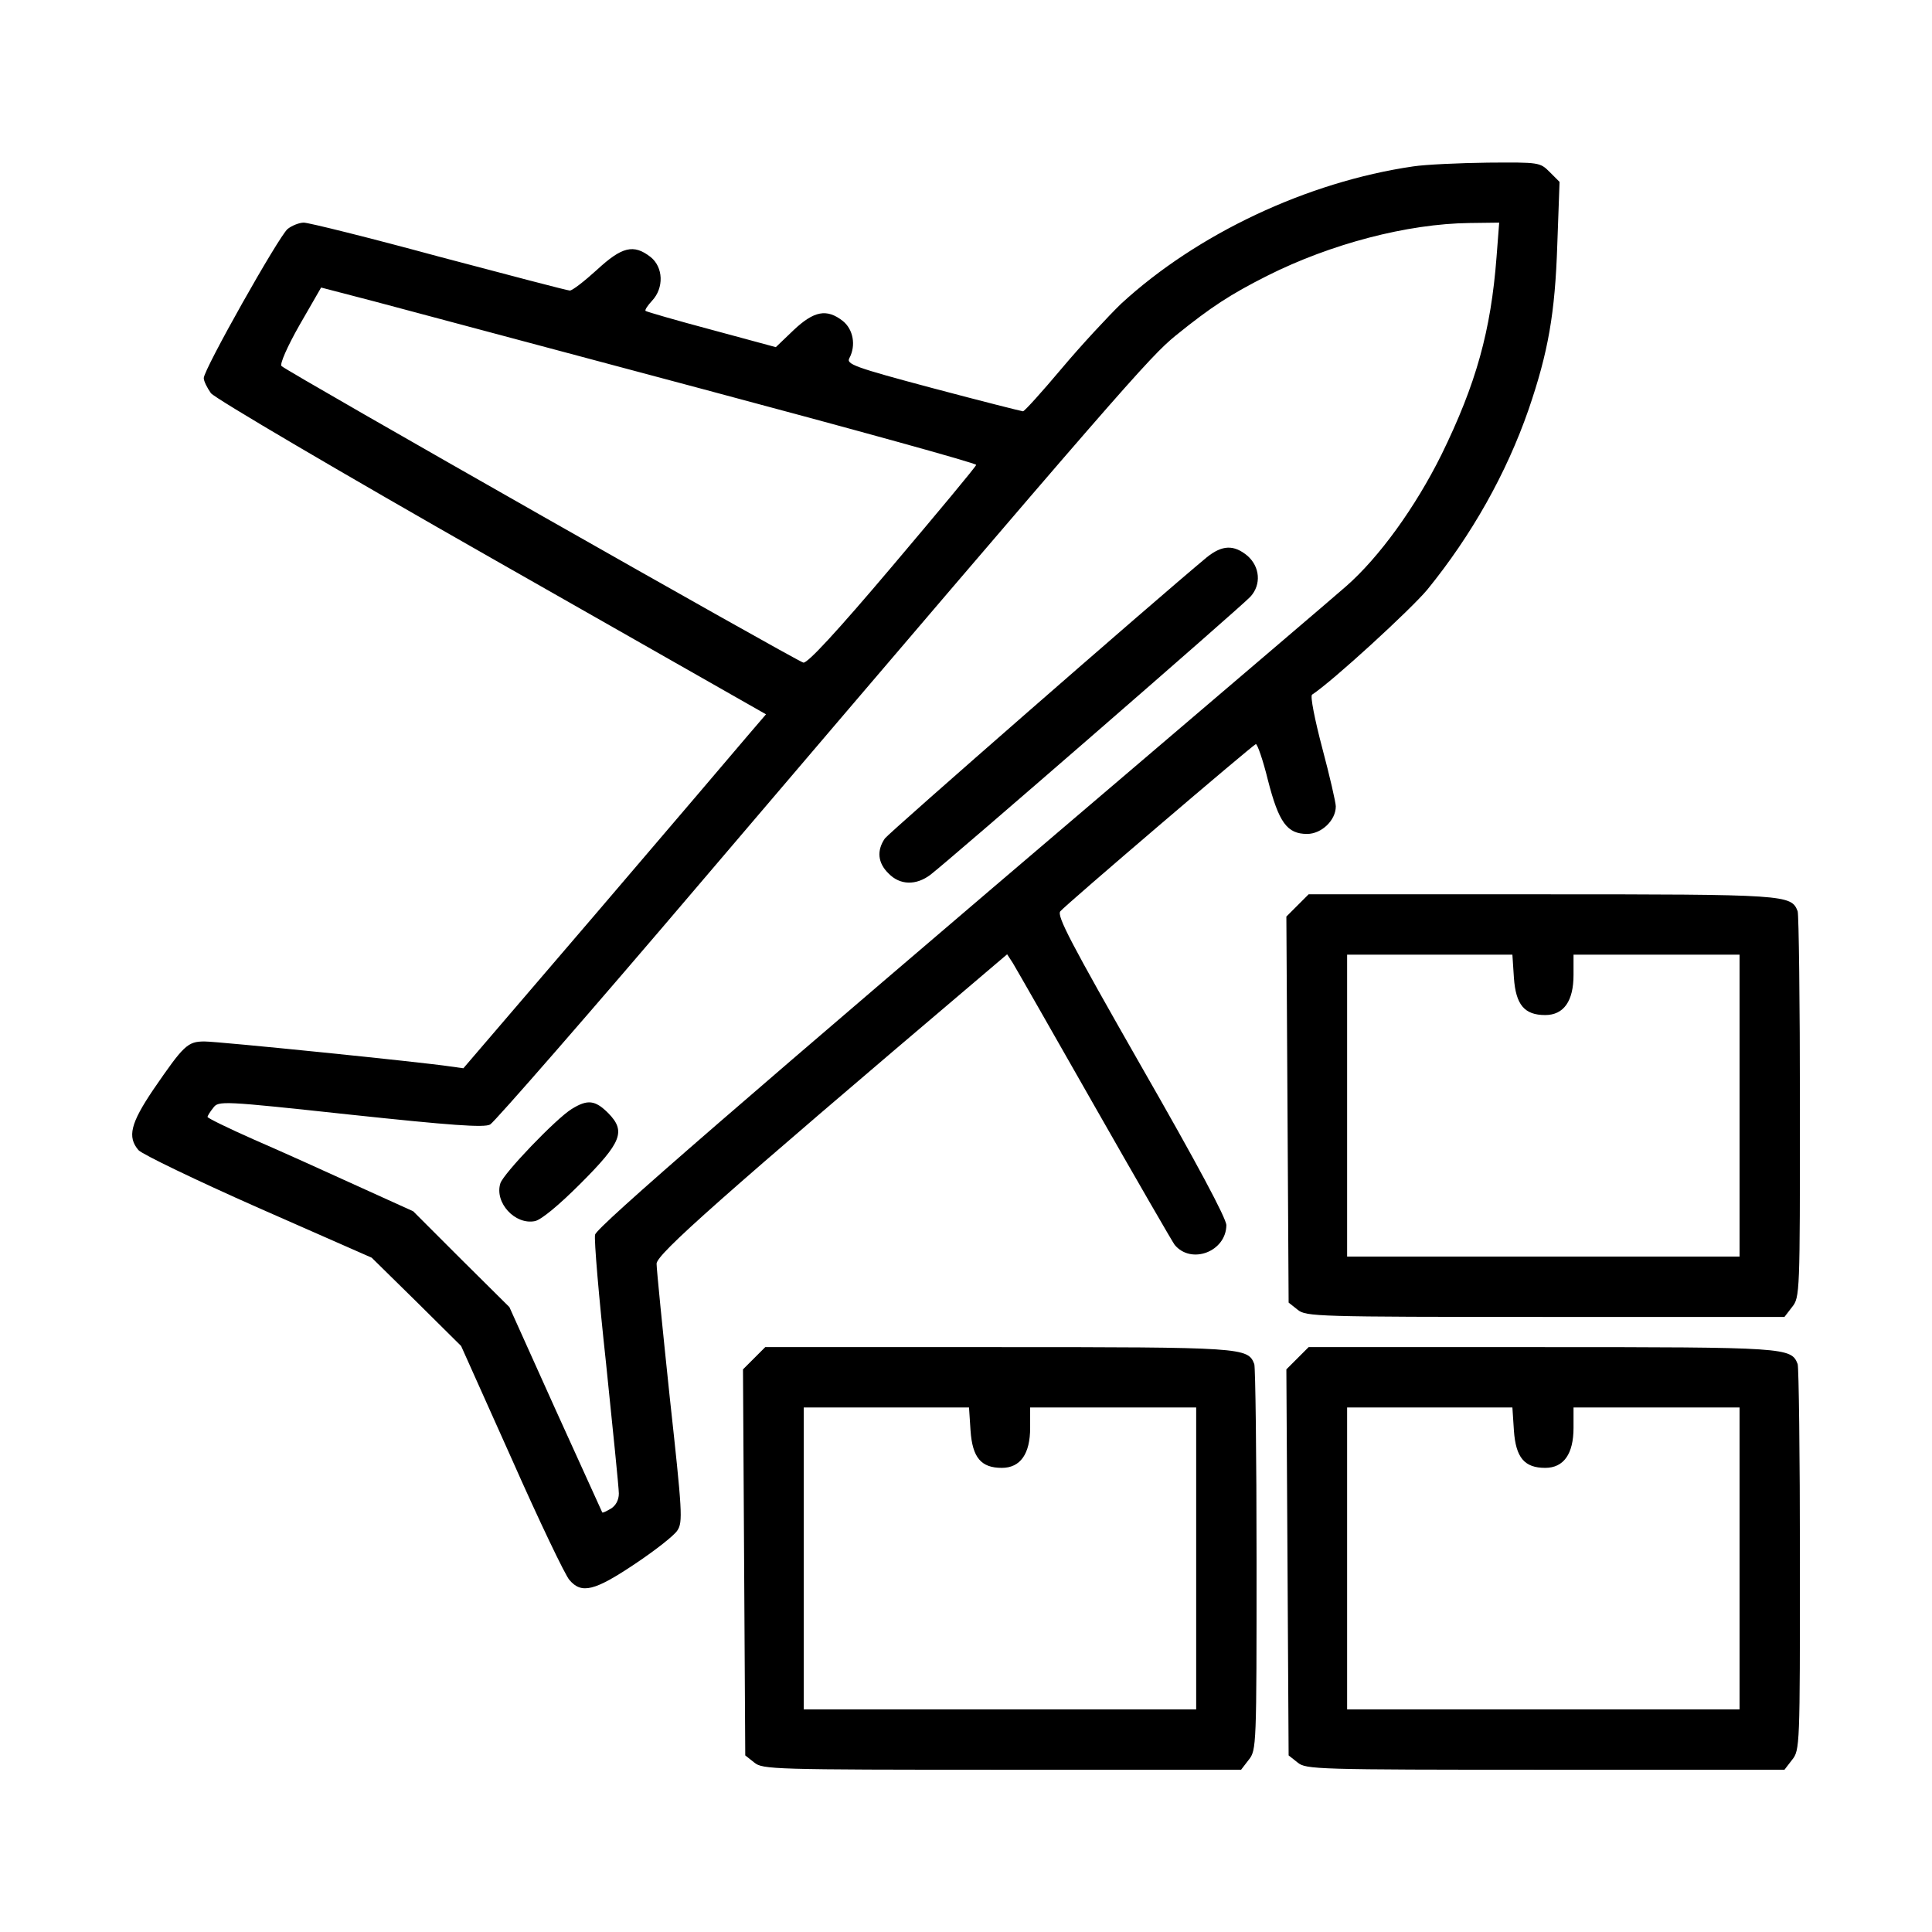
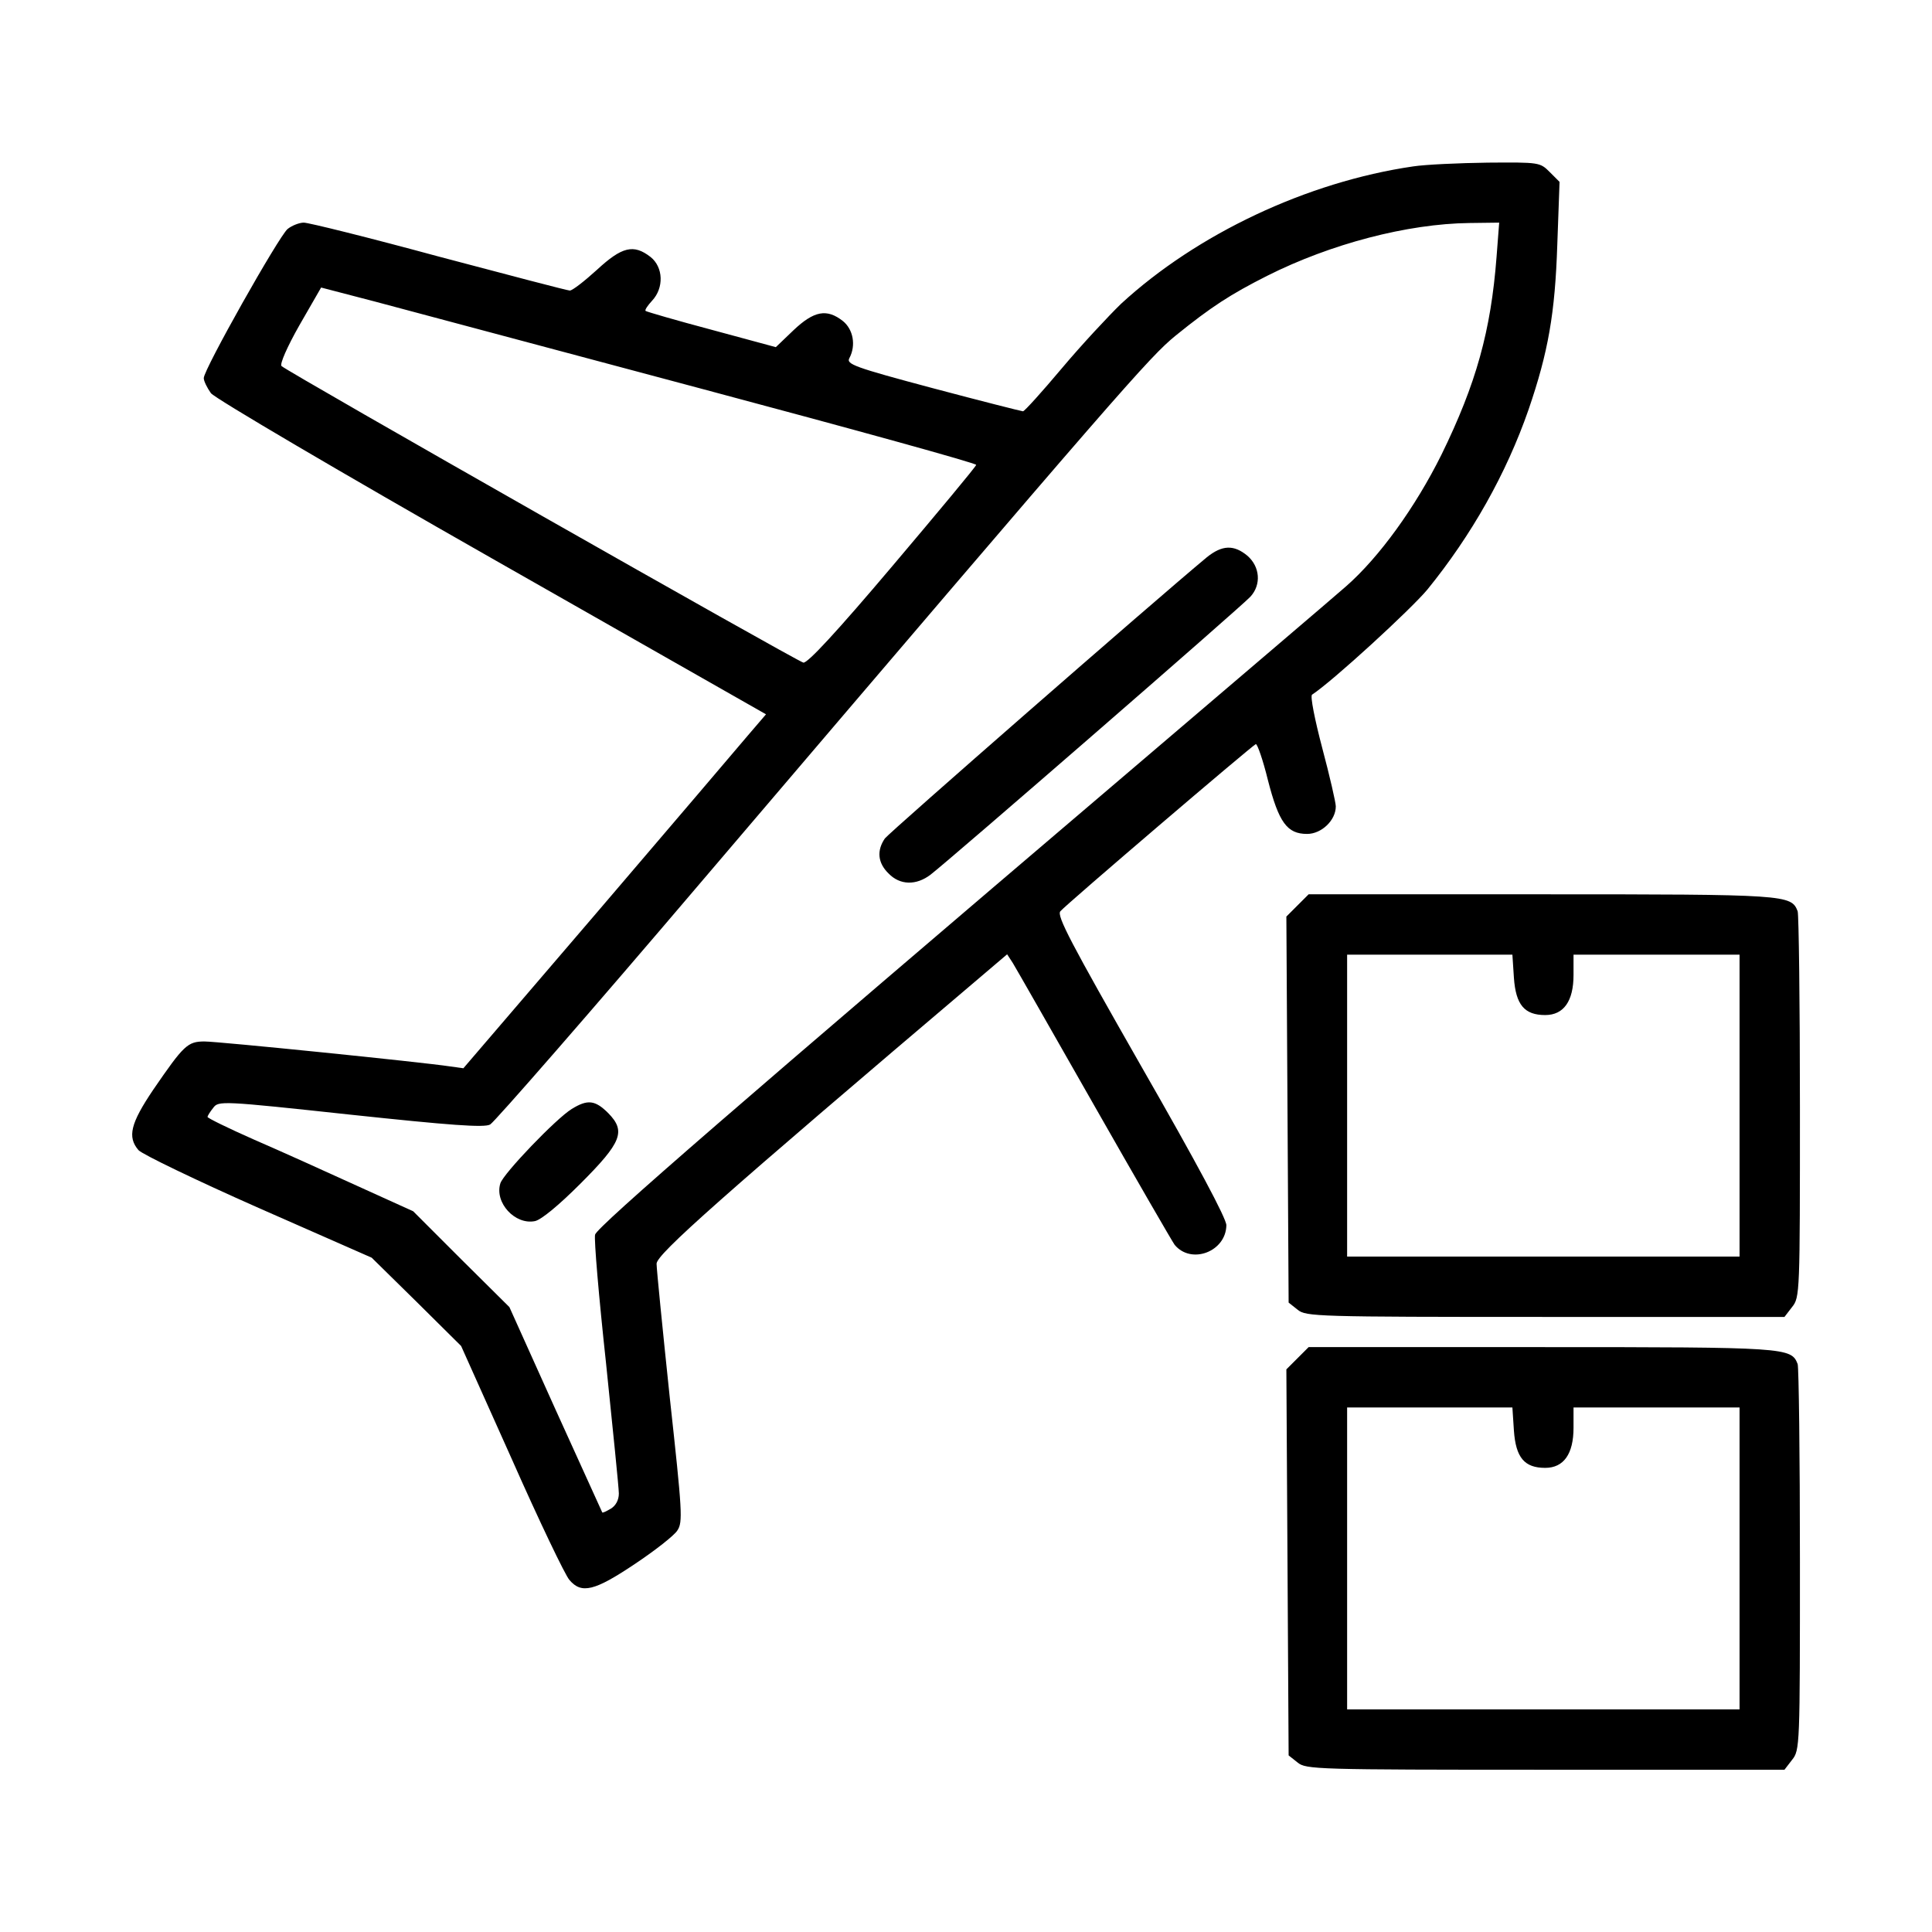
<svg xmlns="http://www.w3.org/2000/svg" version="1.0" width="512pt" height="512pt" viewBox="0 0 512 512" preserveAspectRatio="xMidYMid meet">
  <g transform="translate(0,512) scale(0.1,-0.1)" fill="#000" stroke="none">
    <path d="M3745 4679 c-281 -41 -573 -179 -774 -364 -33 -32 -104 -108 -157 -171 -53 -63 -99 -114 -103 -114 -3 0 -110 27 -238 61 -210 56 -231 64 -222 80 18 34 10 76 -17 98 -43 34 -77 27 -131 -24 l-47 -45 -170 46 c-94 25 -173 48 -175 50 -3 2 5 14 17 27 32 34 30 89 -4 116 -45 35 -76 27 -142 -34 -33 -30 -65 -55 -72 -55 -6 0 -162 41 -347 90 -184 50 -345 90 -358 90 -12 0 -32 -8 -43 -17 -24 -21 -222 -372 -222 -395 0 -8 9 -26 19 -40 11 -14 346 -211 745 -438 l726 -413 -48 -56 c-26 -31 -206 -242 -400 -469 l-354 -413 -36 5 c-72 11 -613 66 -650 66 -45 0 -55 -10 -136 -128 -60 -89 -69 -125 -39 -160 10 -11 153 -80 318 -153 l300 -132 119 -117 118 -117 134 -299 c73 -165 142 -309 153 -321 32 -38 67 -29 173 42 54 36 105 76 113 89 15 22 13 50 -20 352 -19 181 -35 341 -35 355 0 25 168 174 862 763 l67 57 15 -23 c8 -13 105 -183 216 -378 111 -195 207 -361 213 -369 44 -53 136 -18 137 52 0 18 -78 164 -226 422 -186 326 -224 398 -214 410 15 18 508 439 518 443 4 1 19 -42 32 -95 29 -113 51 -143 104 -143 38 0 76 36 76 73 0 10 -16 80 -36 155 -20 76 -32 137 -27 141 55 36 263 227 306 279 117 144 209 307 268 477 52 152 70 254 76 437 l6 166 -26 26 c-26 26 -28 26 -164 25 -76 -1 -165 -5 -198 -10z m221 -240 c-15 -196 -54 -336 -146 -524 -69 -139 -165 -272 -253 -349 -34 -30 -296 -253 -582 -497 -1012 -862 -1403 -1200 -1408 -1221 -3 -12 10 -165 29 -340 18 -175 34 -331 34 -346 0 -17 -8 -32 -21 -40 -12 -7 -22 -12 -23 -10 -1 2 -57 125 -124 273 l-122 271 -128 127 -127 127 -150 68 c-83 38 -205 93 -272 122 -68 30 -123 57 -123 60 0 3 7 14 15 24 14 19 21 19 364 -18 263 -28 355 -35 370 -26 11 6 267 299 568 653 1108 1300 1179 1381 1249 1438 94 76 145 109 242 158 169 85 372 138 536 140 l79 1 -7 -91z m-2104 -350 c401 -107 727 -197 725 -201 -1 -5 -101 -125 -222 -268 -148 -175 -225 -258 -236 -256 -18 4 -1368 771 -1383 786 -5 5 15 51 48 109 l57 99 142 -37 c78 -21 469 -125 869 -232z" />
    <path d="M3198 3643 c-142 -118 -840 -728 -853 -745 -22 -32 -19 -65 10 -93 30 -31 73 -32 111 -3 51 39 828 714 848 737 29 32 25 79 -8 108 -36 30 -67 29 -108 -4z" />
    <path d="M1515 2181 c-41 -25 -181 -171 -189 -197 -16 -51 39 -111 92 -100 17 4 63 42 120 99 110 110 121 139 74 187 -35 35 -55 37 -97 11z" />
    <path d="M3439 2721 l-30 -30 3 -511 3 -512 24 -19 c22 -18 48 -19 656 -19 l634 0 20 26 c21 26 21 36 21 530 0 276 -3 510 -6 519 -17 44 -28 45 -679 45 l-617 0 -29 -29z m573 -192 c5 -72 28 -99 83 -99 49 0 75 37 75 106 l0 54 220 0 220 0 0 -400 0 -400 -520 0 -520 0 0 400 0 400 219 0 219 0 4 -61z" />
-     <path d="M1999 1521 l-30 -30 3 -511 3 -512 24 -19 c22 -18 48 -19 656 -19 l634 0 20 26 c21 26 21 36 21 530 0 276 -3 510 -6 519 -17 44 -28 45 -679 45 l-617 0 -29 -29z m573 -192 c5 -72 28 -99 83 -99 49 0 75 37 75 106 l0 54 220 0 220 0 0 -400 0 -400 -520 0 -520 0 0 400 0 400 219 0 219 0 4 -61z" />
    <path d="M3439 1521 l-30 -30 3 -511 3 -512 24 -19 c22 -18 48 -19 656 -19 l634 0 20 26 c21 26 21 36 21 530 0 276 -3 510 -6 519 -17 44 -28 45 -679 45 l-617 0 -29 -29z m573 -192 c5 -72 28 -99 83 -99 49 0 75 37 75 106 l0 54 220 0 220 0 0 -400 0 -400 -520 0 -520 0 0 400 0 400 219 0 219 0 4 -61z" />
  </g>
</svg>